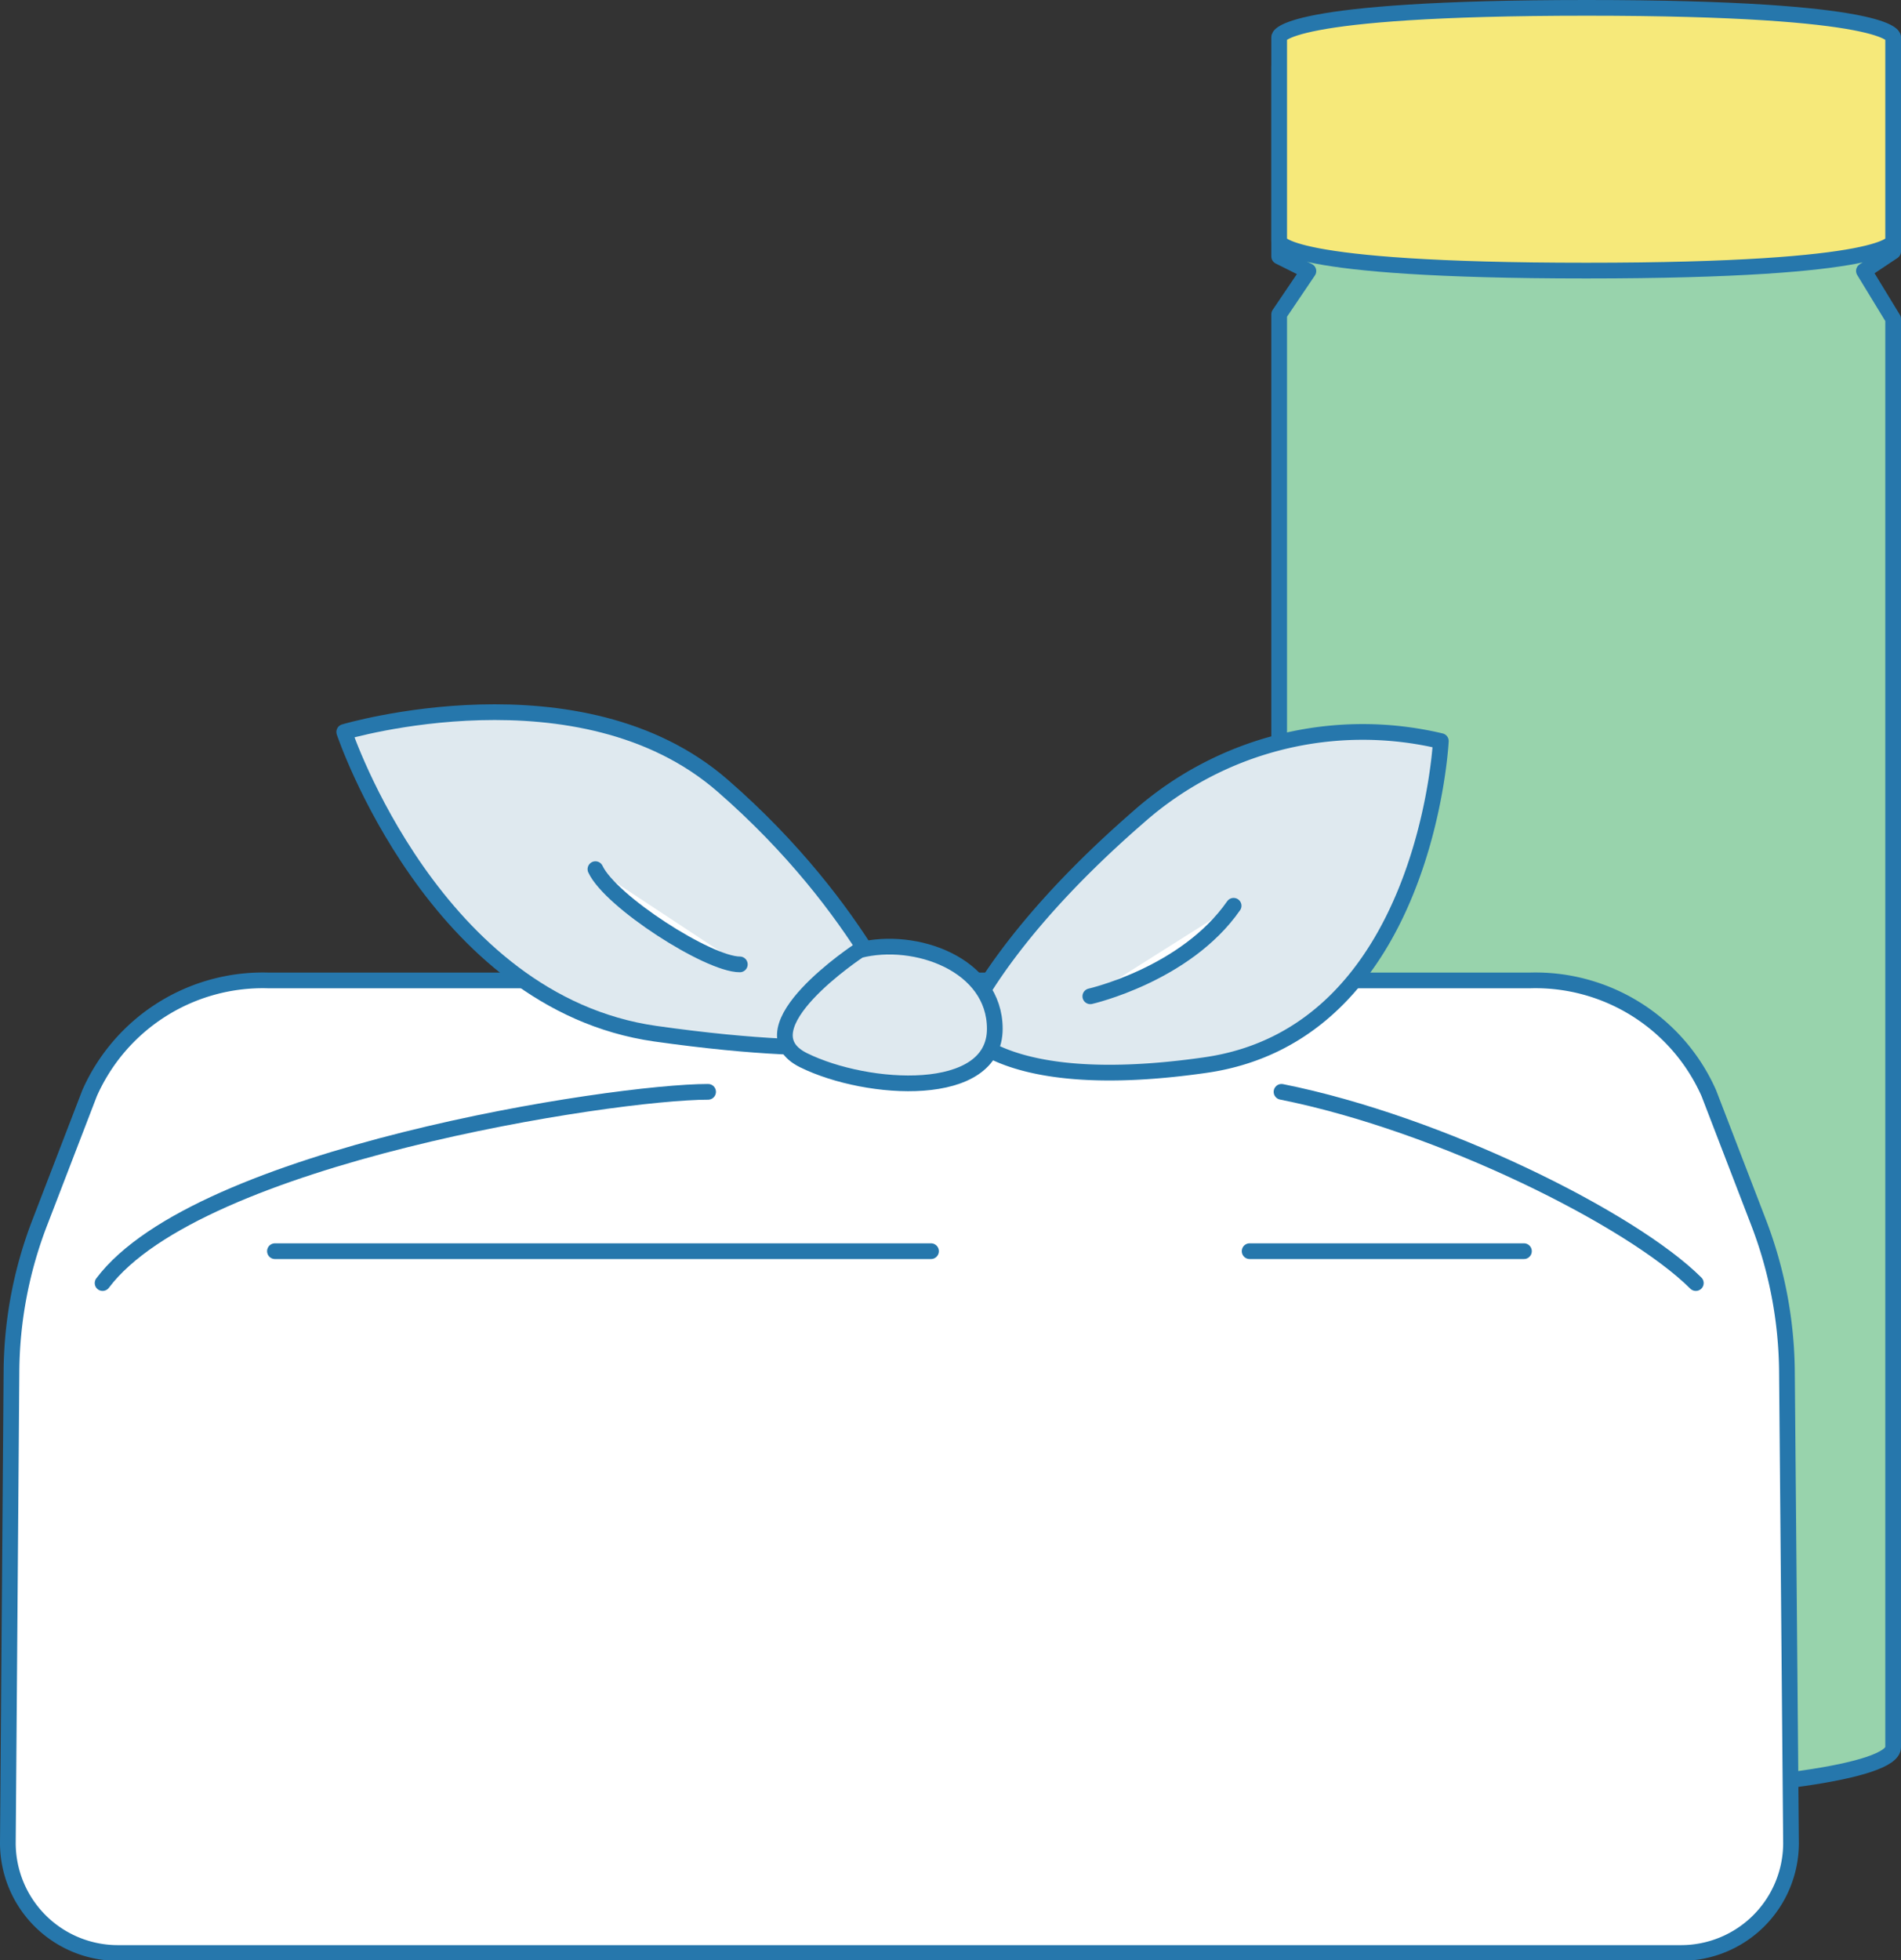
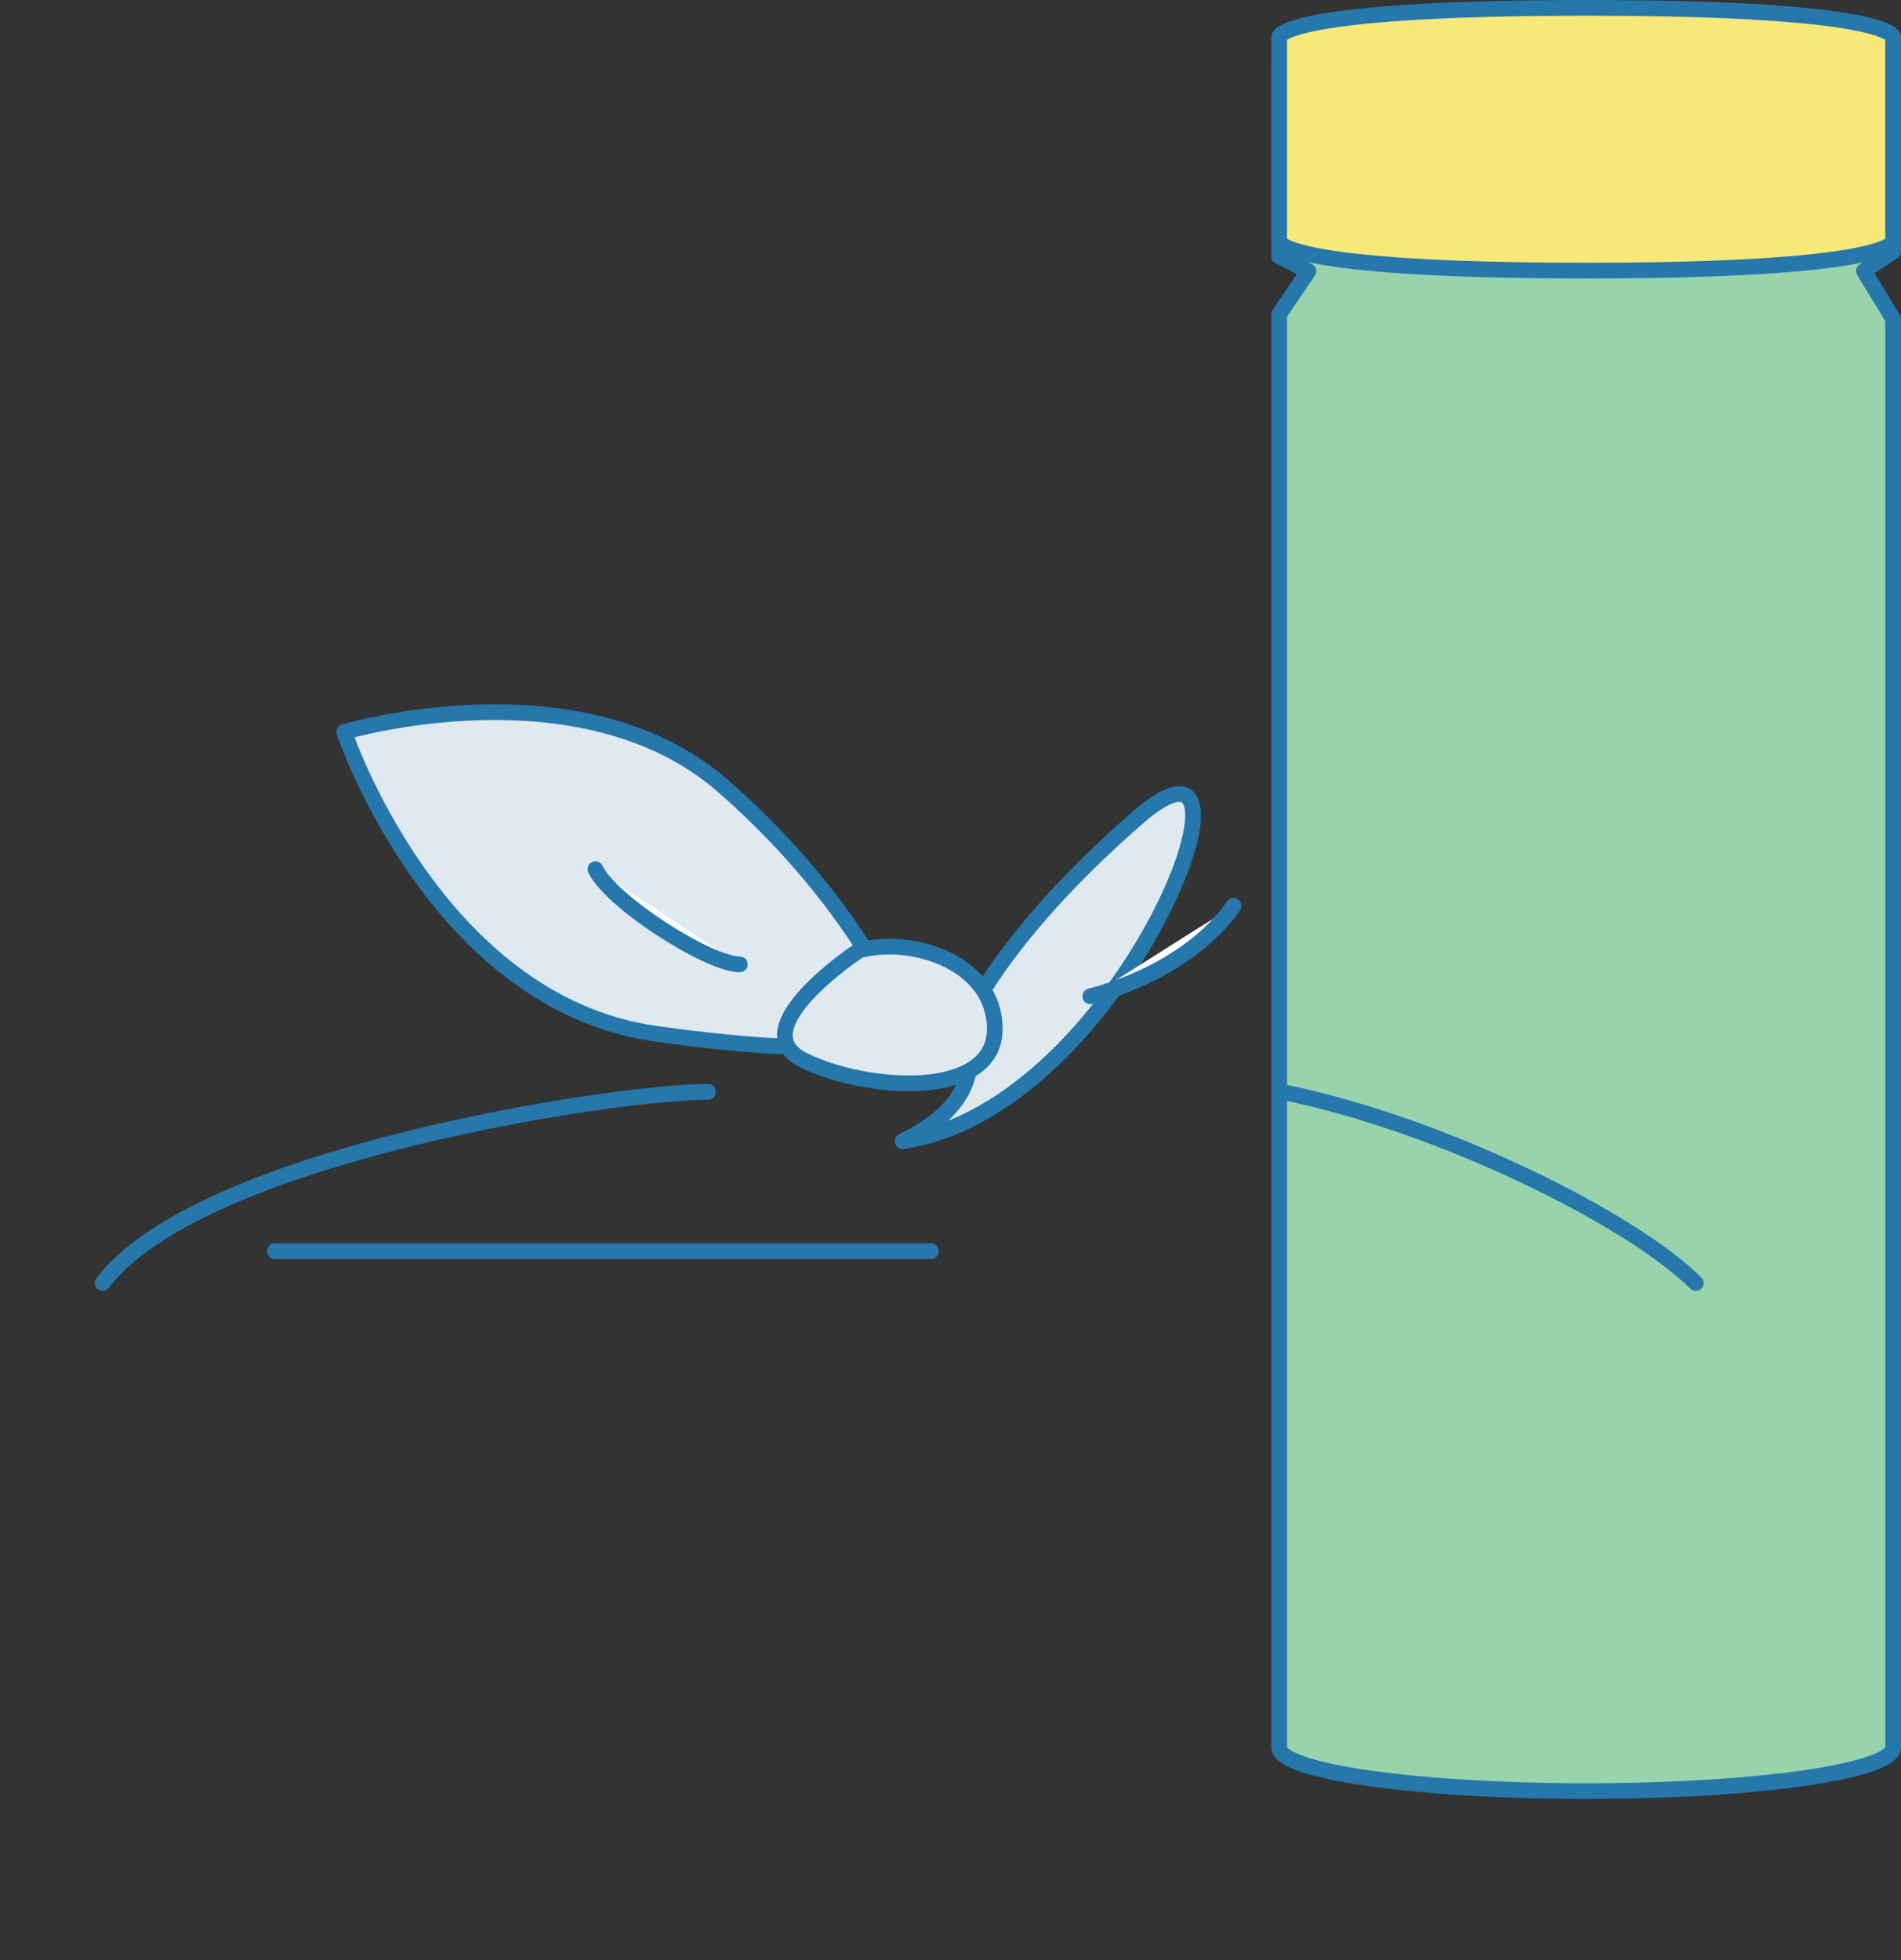
<svg xmlns="http://www.w3.org/2000/svg" viewBox="0 0 121 124.74">
  <rect x="0" y="0" width="121" height="124.74" fill="#333333" stroke="none" />
  <defs>
    <style>.cls-1{fill:#98d3ac;}.cls-1,.cls-2,.cls-3,.cls-4,.cls-5,.cls-6{stroke:#2677ac;stroke-linecap:round;stroke-linejoin:round;}.cls-1,.cls-2,.cls-6{isolation:isolate;}.cls-2{fill:#f6e97a;}.cls-3{fill:#fff;}.cls-4{fill:#dfe9ef;}.cls-5,.cls-6{fill:none;}</style>
  </defs>
  <g id="レイヤー_2" data-name="レイヤー 2">
    <g id="d">
      <path class="cls-1" d="M120.5,4.22H81.42v12.1l1.86.93L81.42,20v91.19c0,1.54,8.75,2.79,19.54,2.79s19.54-1.25,19.54-2.79V20.29l-1.86-3.05L120.5,16Z" />
      <path class="cls-2" d="M101,.5C81.42.5,81.42,2.36,81.42,2.36v13s0,1.86,19.54,1.86,19.54-1.86,19.54-1.86v-13S120.5.5,101,.5Z" />
-       <path class="cls-3" d="M113.74,87.28a27.06,27.06,0,0,0-1.81-9.5l-3.16-8.21A12.07,12.07,0,0,0,97.4,62.39H17.06A12.06,12.06,0,0,0,5.7,69.57L2.54,77.78a26.83,26.83,0,0,0-1.81,9.5l-.23,30a7,7,0,0,0,7,7H107a7,7,0,0,0,7-7Z" />
      <path class="cls-4" d="M58,66S55.06,57.89,46,50s-24.09-3.42-24.09-3.42,5.75,17.2,19.8,19.2C54.73,67.62,58,66,58,66Z" />
-       <path class="cls-4" d="M61.29,65.43S63.34,59.92,72.45,52a21.53,21.53,0,0,1,19.26-4.84s-.92,18.62-15,20.62C63.67,69.65,61.29,65.43,61.29,65.43Z" />
+       <path class="cls-4" d="M61.29,65.43S63.34,59.92,72.45,52s-.92,18.62-15,20.62C63.67,69.65,61.29,65.43,61.29,65.43Z" />
      <path class="cls-4" d="M54.7,60.47s-7.61,5-3.55,7,12.17,2.5,12.17-2C63.32,61.37,58.25,59.56,54.7,60.47Z" />
      <path class="cls-3" d="M47.09,61.37c-2,0-8.23-4-9.19-6.06" />
      <path class="cls-3" d="M69.4,63.4s6.07-1.38,9.12-5.76" />
      <path class="cls-5" d="M6.53,81.65C12.62,73.54,39,69.48,45.07,69.48" />
      <path class="cls-5" d="M107.94,81.65c-4.06-4.05-16.23-10.14-26.37-12.17" />
-       <path class="cls-6" d="M79.54,79.62H97" />
      <polyline class="cls-6" points="17.5 79.62 30.87 79.62 59.26 79.62" />
    </g>
  </g>
</svg>